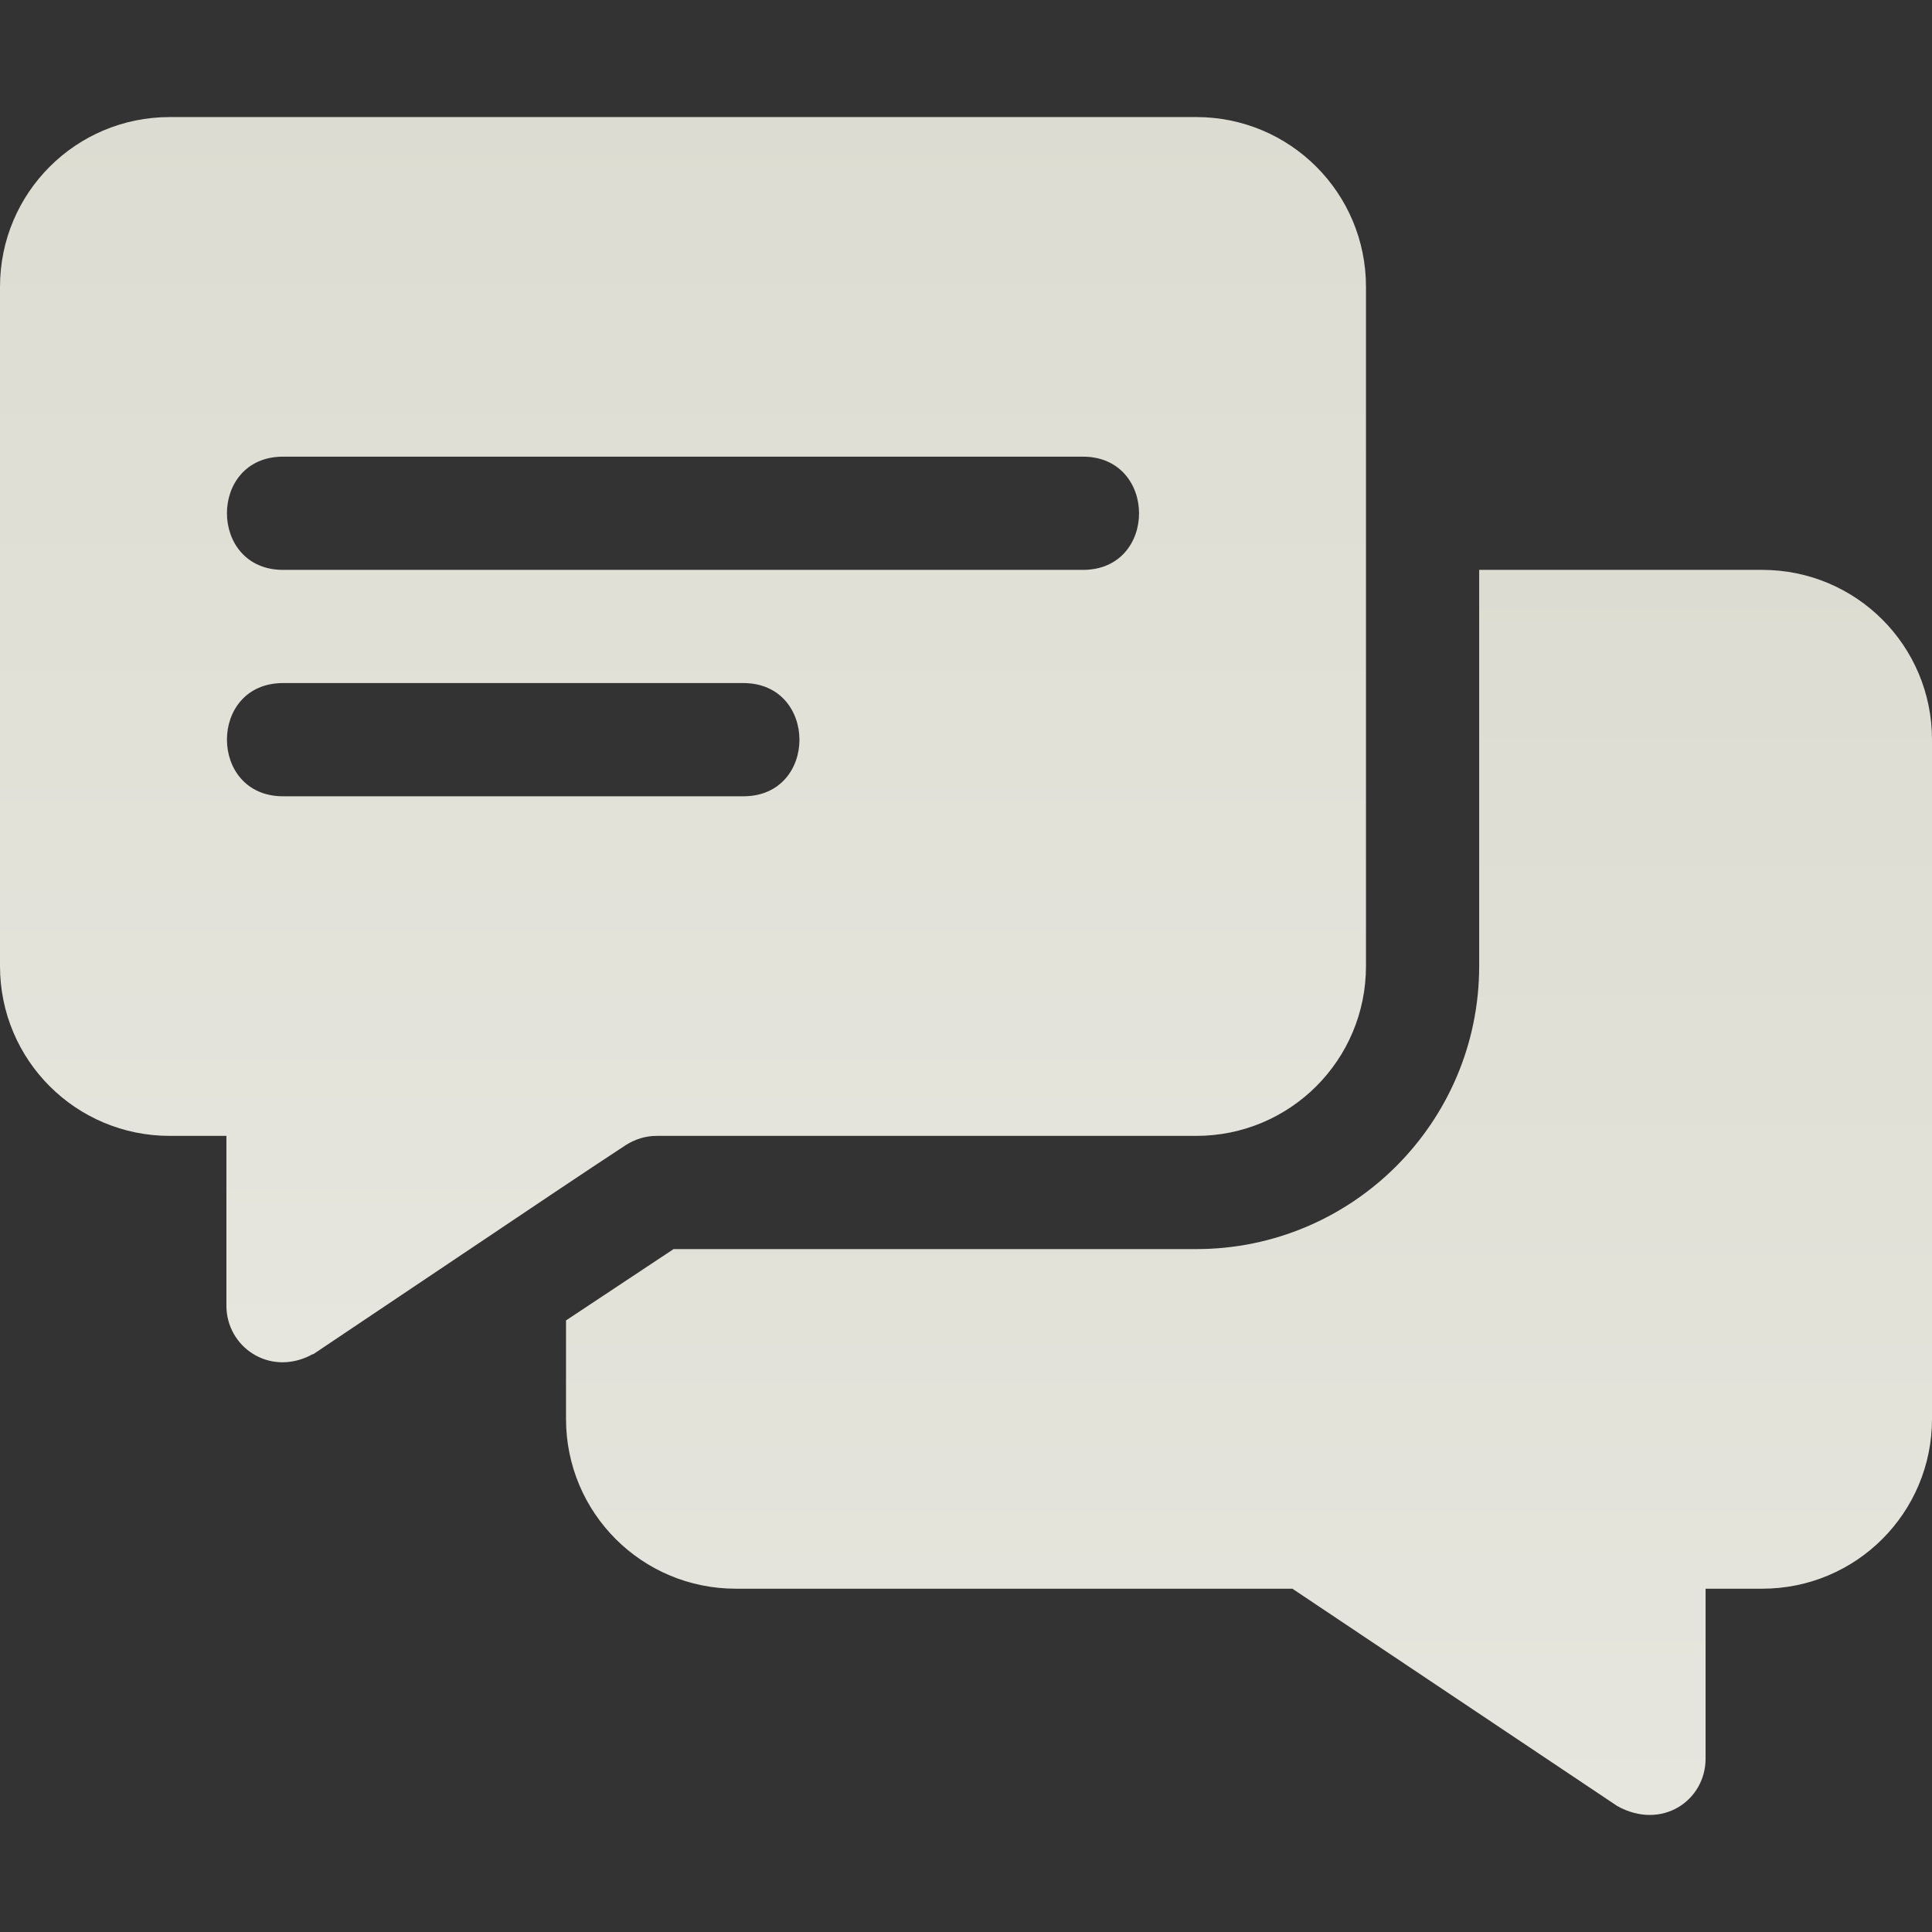
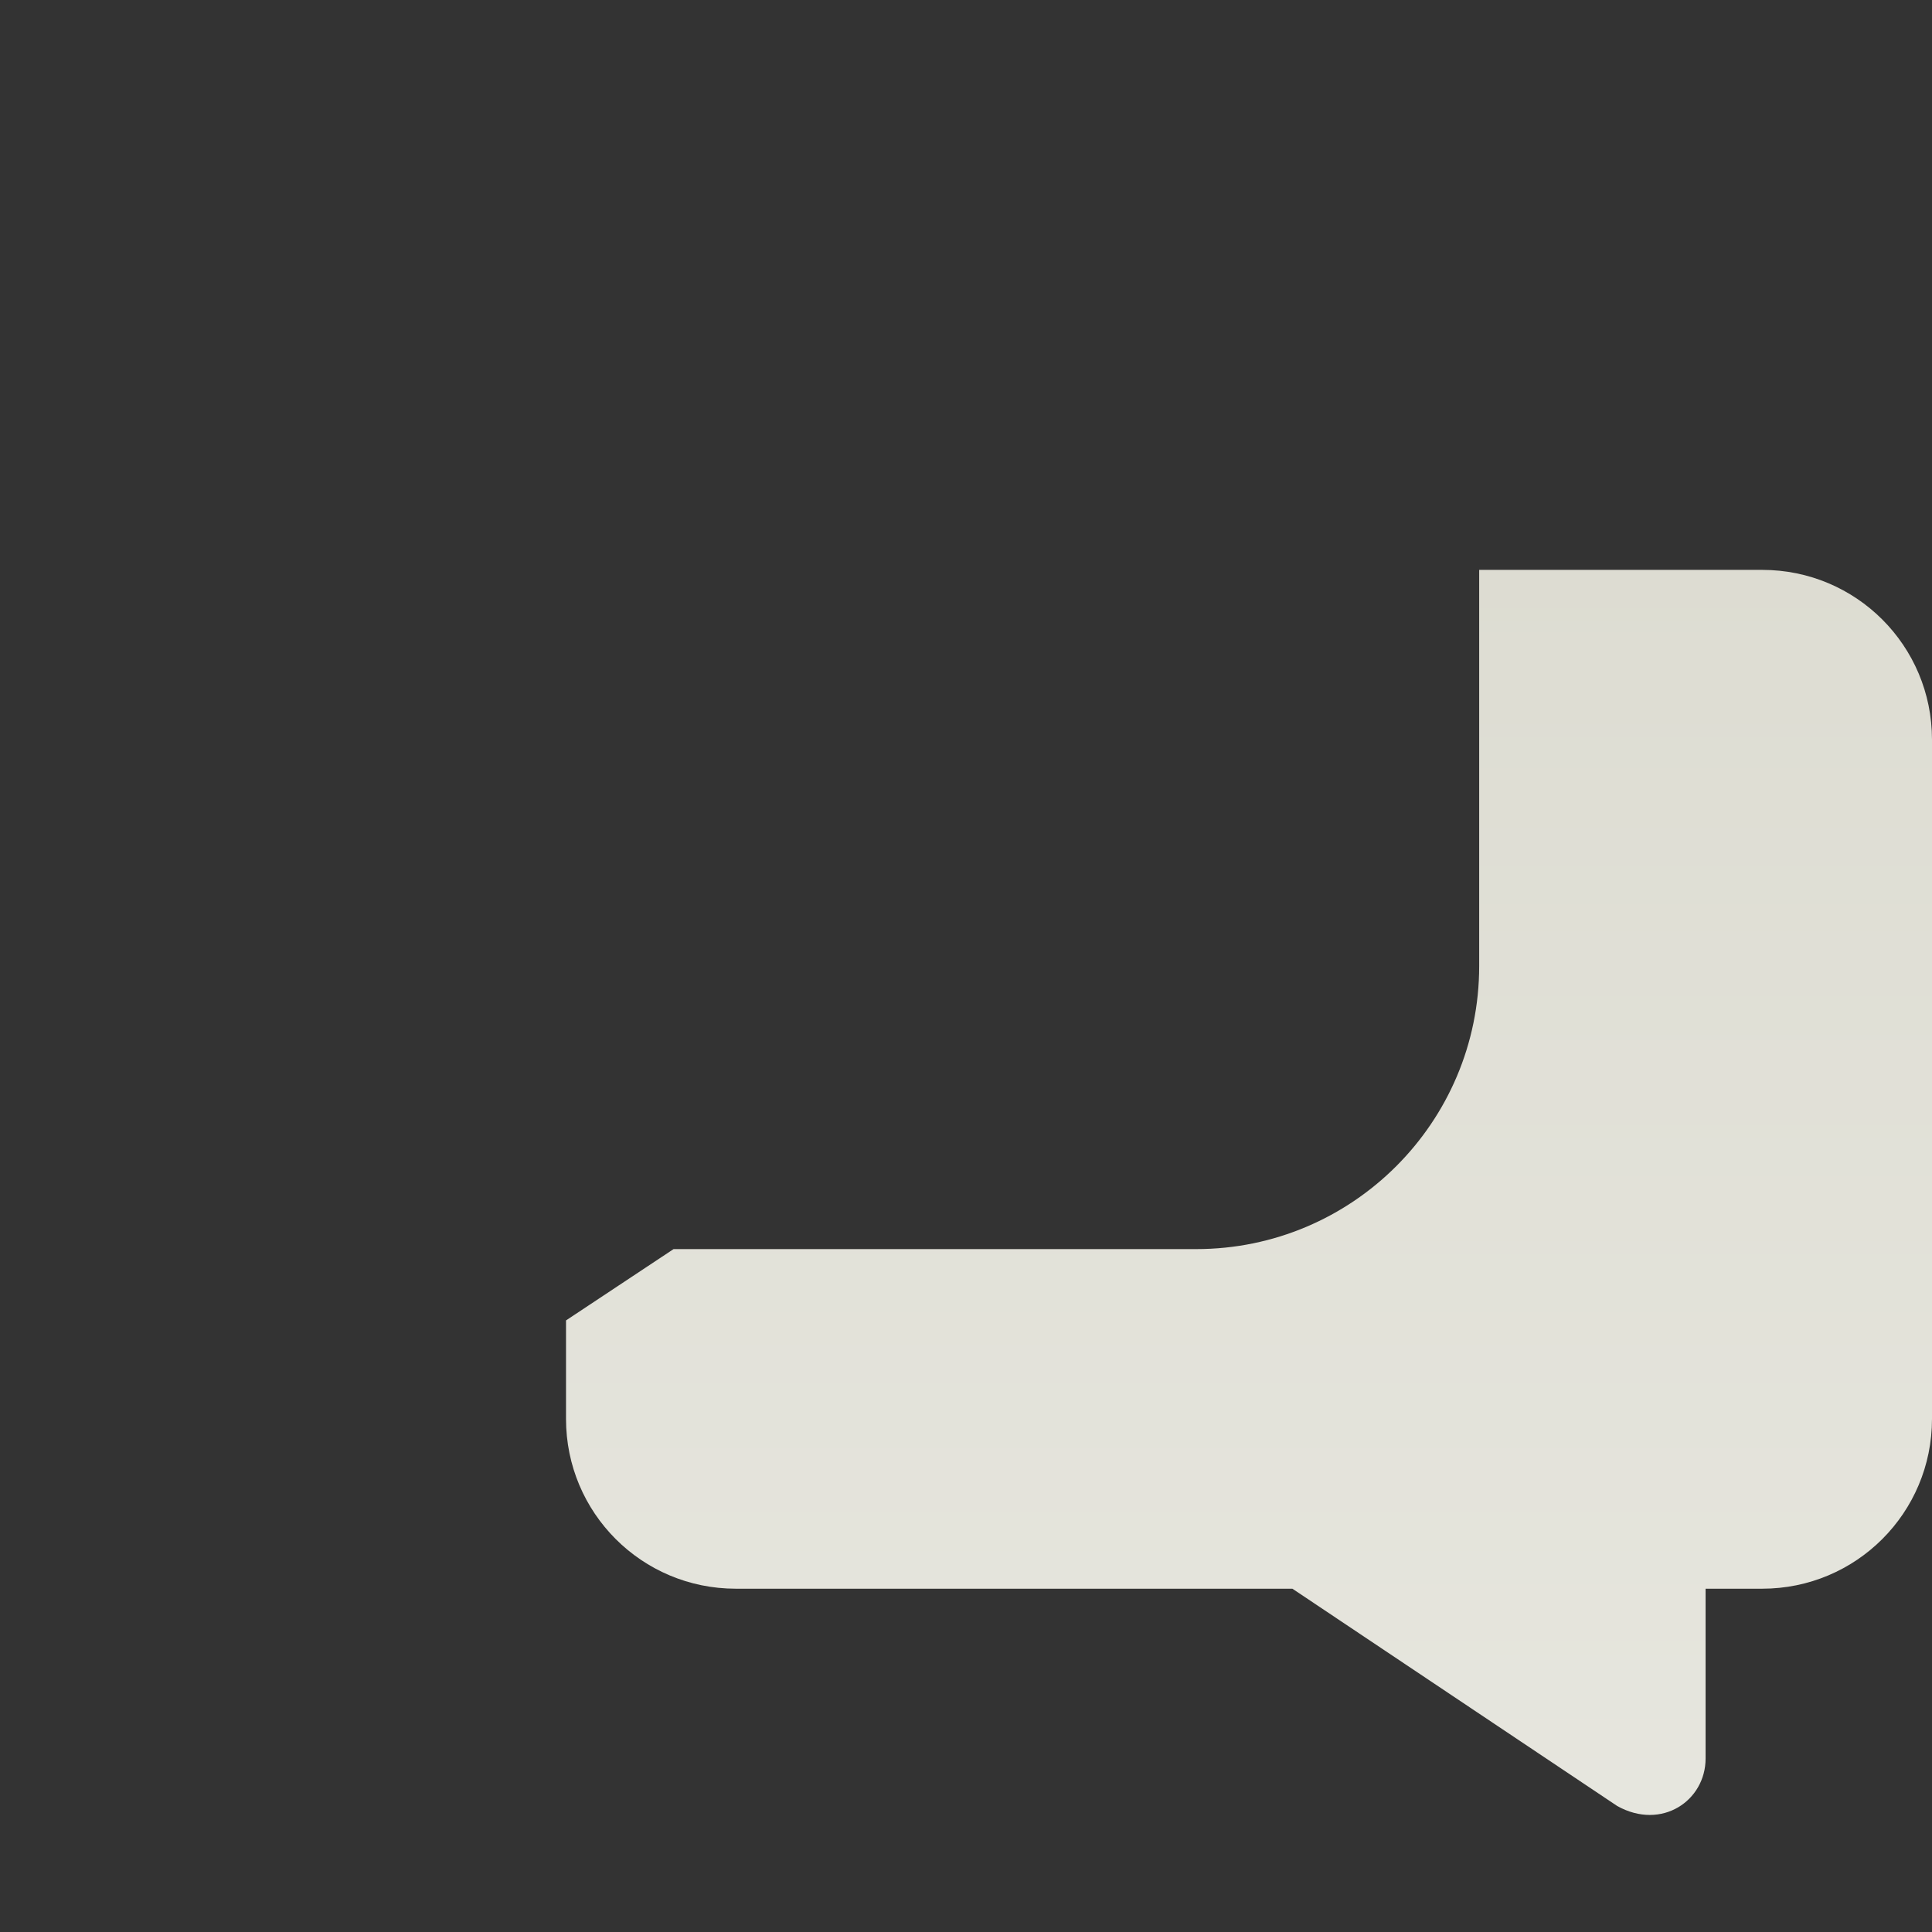
<svg xmlns="http://www.w3.org/2000/svg" width="90" height="90" viewBox="0 0 90 90" fill="none">
  <rect x="0" y="0" width="90" height="90" fill="#333333" stroke="none" />
-   <path d="M55.723 5.453H7.91C3.533 5.453 0 8.986 0 13.363V45.004C0 49.381 3.533 52.914 7.91 52.914H10.547V60.824C10.547 62.729 12.519 64.109 14.449 63.145C14.502 63.092 14.608 63.092 14.66 63.039C29.165 53.312 25.914 55.481 29.162 53.336C29.584 53.072 30.059 52.914 30.586 52.914H55.723C60.1 52.914 63.633 49.381 63.633 45.004V13.363C63.633 8.986 60.1 5.453 55.723 5.453ZM34.629 37.094H13.184C9.708 37.094 9.694 31.82 13.184 31.82H34.629C38.105 31.82 38.119 37.094 34.629 37.094ZM50.449 26.547H13.184C9.708 26.547 9.694 21.273 13.184 21.273H50.449C53.925 21.273 53.939 26.547 50.449 26.547Z" fill="url(#paint0_linear_2861_983)" />
  <path d="M82.09 26.547H68.906V45.004C68.906 52.281 63 58.188 55.723 58.188H31.377L26.367 61.51V66.098C26.367 70.474 29.9 74.008 34.277 74.008H60.205L75.34 84.133C77.405 85.28 79.453 83.885 79.453 81.918V74.008H82.09C86.467 74.008 90 70.474 90 66.098V34.457C90 30.08 86.467 26.547 82.09 26.547Z" fill="url(#paint1_linear_2861_983)" />
  <defs>
    <linearGradient id="paint0_linear_2861_983" x1="31.816" y1="-13.821" x2="31.816" y2="106.534" gradientUnits="userSpaceOnUse">
      <stop stop-color="#DAD9CE" />
      <stop offset="1" stop-color="#EDEDE7" />
    </linearGradient>
    <linearGradient id="paint1_linear_2861_983" x1="58.184" y1="7.275" x2="58.184" y2="127.616" gradientUnits="userSpaceOnUse">
      <stop stop-color="#DAD9CE" />
      <stop offset="1" stop-color="#EDEDE7" />
    </linearGradient>
  </defs>
</svg>